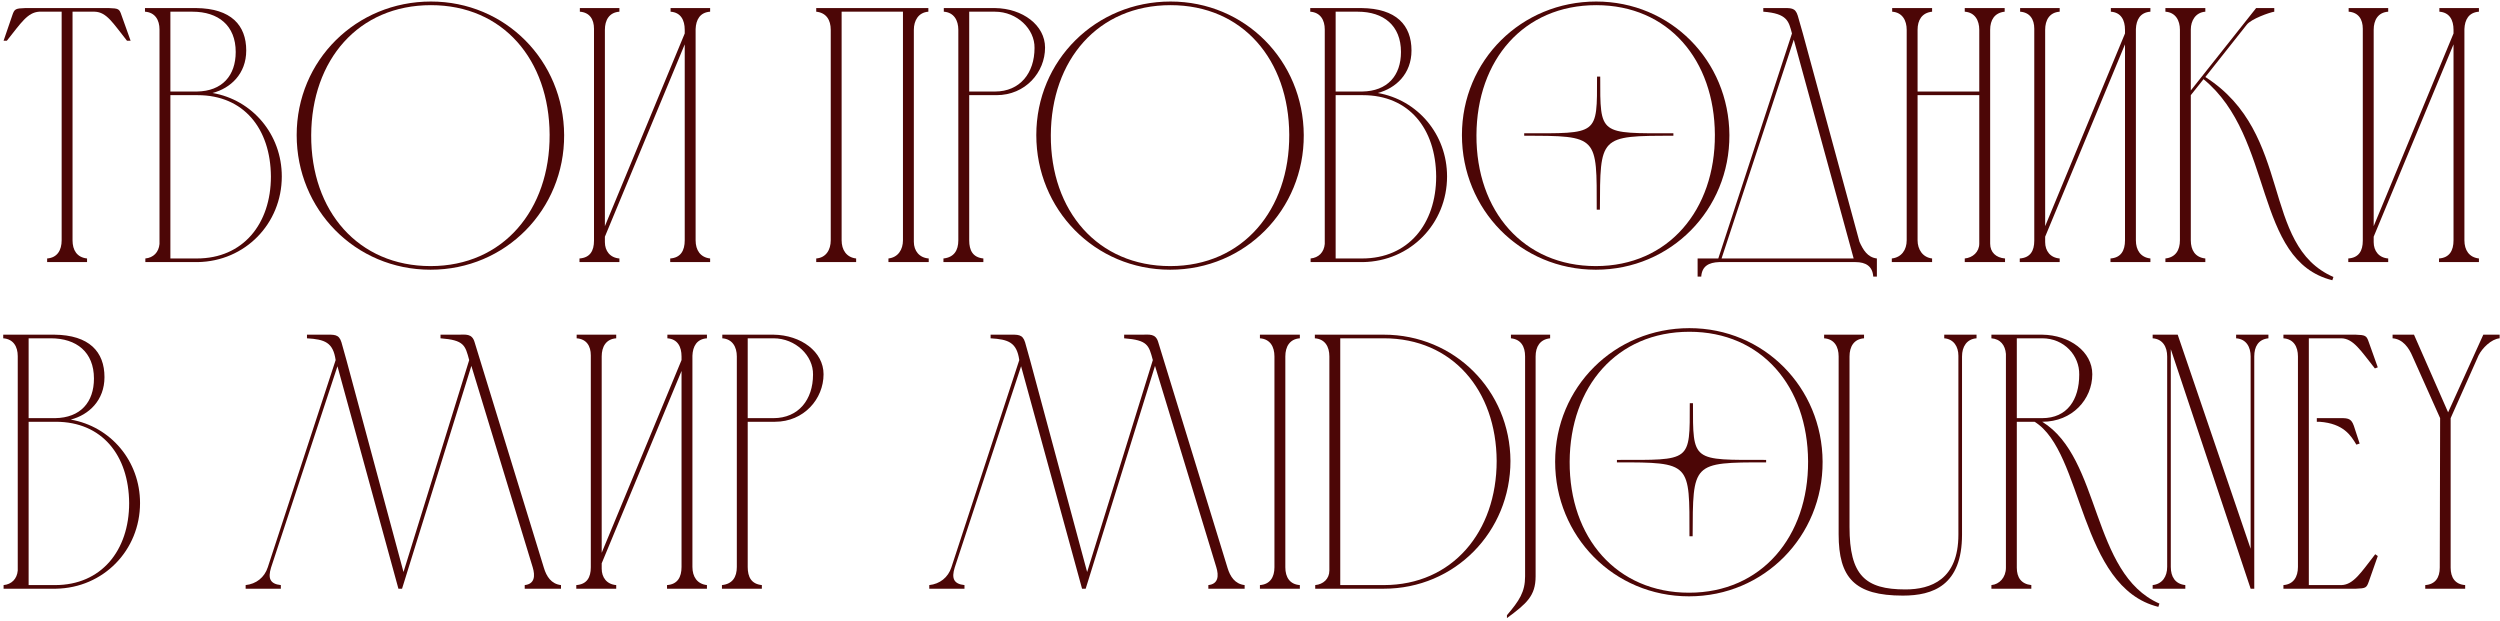
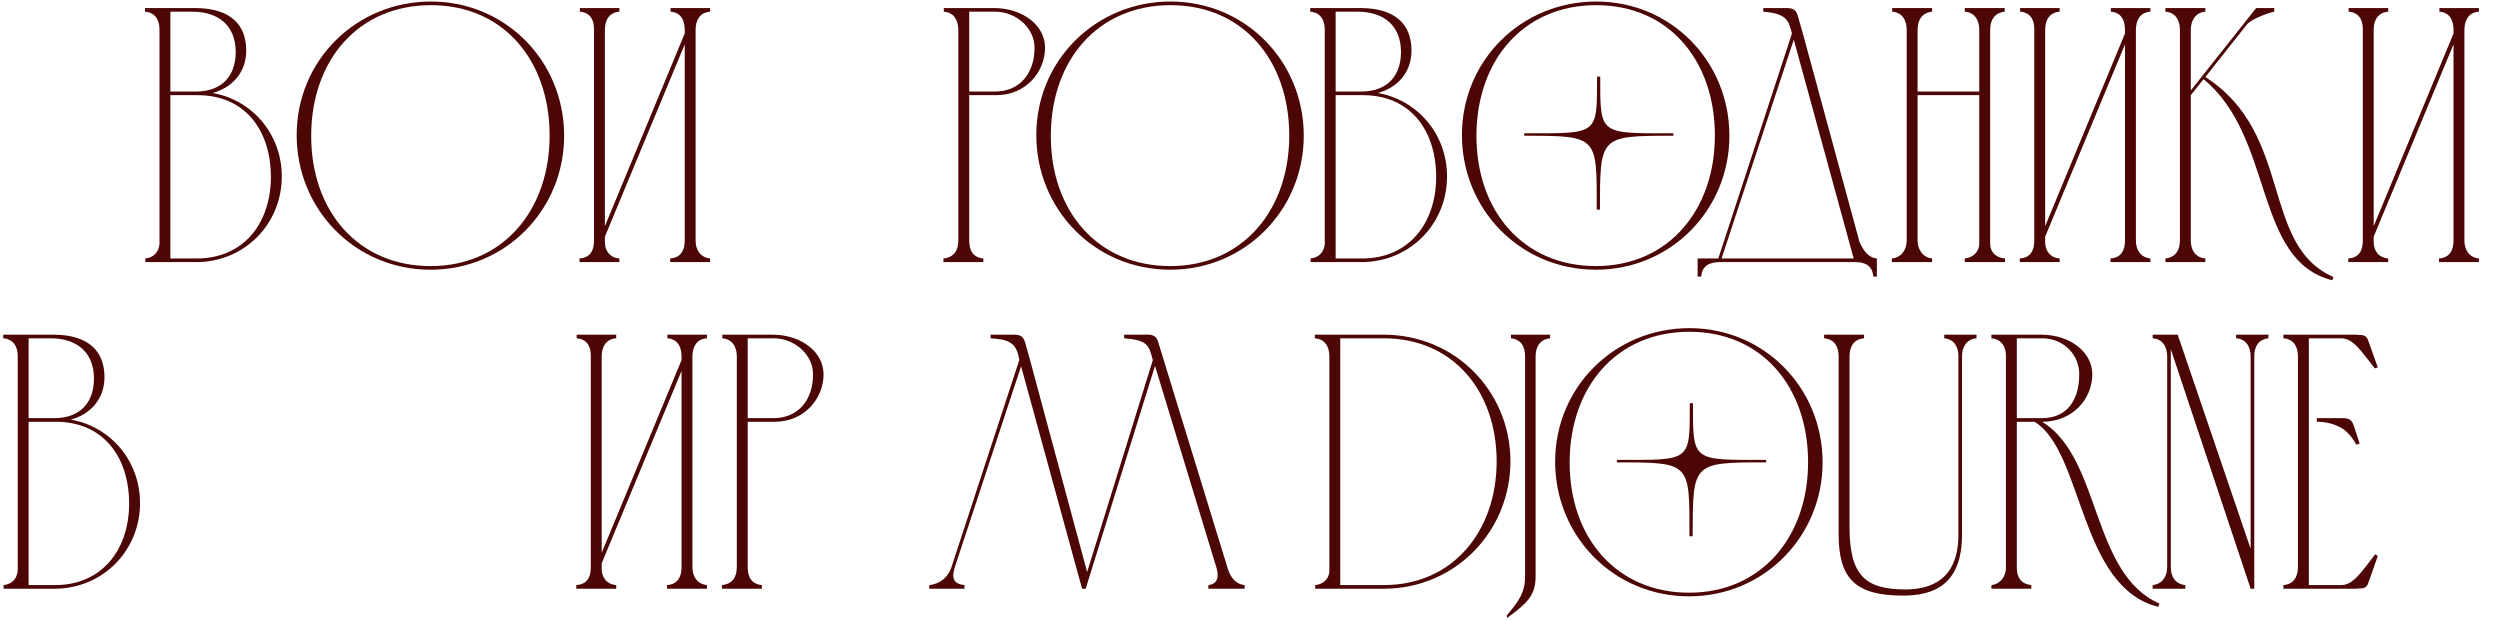
<svg xmlns="http://www.w3.org/2000/svg" width="620" height="154" viewBox="0 0 620 154" fill="none">
  <path d="M438 114.056V114.667C419.54 114.667 419.855 114.728 419.776 133H418.987C418.987 114.728 419.461 114.667 401 114.667V114.056C419.461 114.056 419.066 114.667 419.066 100H419.855C419.855 114.606 419.54 114.056 438 114.056Z" fill="#4C0606" />
  <path d="M415 33.056V33.667C396.54 33.667 396.855 33.728 396.776 52H395.987C395.987 33.728 396.461 33.667 378 33.667V33.056C396.461 33.056 396.066 33.667 396.066 19H396.855C396.855 33.606 396.54 33.056 415 33.056Z" fill="#4C0606" />
-   <path d="M15.29 59.6V2.9H9.71C6.83 3.08 5.21 5.69 1.7 10.1H0.89L3.05 3.8C3.59 2.18 3.86 2.09 6.29 2H26.99C29.42 2.09 29.6 2.18 30.14 3.8L32.39 10.1H31.49C27.98 5.69 26.45 2.99 23.48 2.9H17.99V59.6C17.99 62.03 19.07 63.83 21.59 64.1V65H11.69V64.1C14.21 63.92 15.29 62.03 15.29 59.6Z" fill="#4C0606" />
  <path d="M49.006 65H36.046V64.1C38.026 63.92 39.376 62.57 39.556 60.5V7.31C39.556 4.97 38.476 3.08 35.956 2.9V2H48.646C57.286 2.09 61.066 6.23 61.066 12.53C61.066 18.29 57.196 21.89 52.696 23.06C62.596 24.77 69.886 33.32 69.886 43.76C69.886 55.46 60.796 64.82 49.006 65ZM42.256 22.7H48.826C55.126 22.61 58.456 18.74 58.456 12.89C58.456 6.32 54.136 2.9 47.746 2.9H42.256V22.7ZM48.826 64.1C60.256 64.1 67.186 55.55 67.186 43.76C67.096 31.88 60.436 23.6 49.006 23.6C46.756 23.6 44.416 23.6 42.256 23.6V64.1H48.826Z" fill="#4C0606" />
  <path d="M136.306 33.41C136.216 14.87 124.786 1.28 106.876 1.28C88.876 1.28 77.266 14.87 77.176 33.5C77.086 52.4 88.876 65.99 106.786 65.99C124.786 65.99 136.396 52.04 136.306 33.41ZM139.906 33.5C139.996 51.95 125.416 66.89 106.786 66.89C88.066 66.89 73.576 51.95 73.576 33.5C73.576 14.96 88.336 0.38 106.876 0.38C125.326 0.38 139.816 15.05 139.906 33.5Z" fill="#4C0606" />
  <path d="M150.012 56.09L169.812 8.3V7.4C169.812 4.97 168.822 3.08 166.302 2.9V2H176.112V2.9C173.592 3.08 172.602 4.88 172.512 7.22V59.6C172.512 62.03 173.682 63.83 176.112 64.1V65H166.212V64.1C168.822 63.92 169.812 62.12 169.812 59.6V11L150.012 58.7V60.05C150.012 62.21 151.272 63.92 153.612 64.1V65H143.712V64.1C146.322 63.92 147.312 62.21 147.312 59.69V7.13C147.312 4.79 146.232 3.08 143.802 2.9V2H153.612V2.9C151.092 3.08 150.012 4.97 150.012 7.4V56.09Z" fill="#4C0606" />
-   <path d="M206.023 59.6V7.4C206.023 4.97 204.943 3.17 202.423 2.9V2H230.233V2.9C227.803 3.08 226.633 5.06 226.633 7.4V59.96C226.633 62.21 227.983 63.92 230.323 64.1V65H220.333V64.1C222.763 63.83 223.933 61.85 223.933 59.6V2.9H208.723V59.6C208.723 61.94 209.893 63.83 212.323 64.1V65H202.423V64.1C204.853 63.92 206.023 61.94 206.023 59.6Z" fill="#4C0606" />
  <path d="M234.064 2.9V2H246.754C253.594 2.09 259.174 6.23 259.174 11.81C259.174 17.93 254.314 23.6 247.114 23.6H240.364V59.6C240.364 62.12 241.264 63.83 243.874 64.1V65H233.974V64.1C236.584 63.83 237.664 62.12 237.664 59.6V7.31V7.4C237.664 5.06 236.584 3.08 234.064 2.9ZM246.754 2.9H240.364V22.7H246.754C252.964 22.7 256.564 18.11 256.564 11.9C256.654 7.22 252.244 2.9 246.754 2.9Z" fill="#4C0606" />
  <path d="M319.733 33.41C319.643 14.87 308.213 1.28 290.303 1.28C272.303 1.28 260.693 14.87 260.603 33.5C260.513 52.4 272.303 65.99 290.213 65.99C308.213 65.99 319.823 52.04 319.733 33.41ZM323.333 33.5C323.423 51.95 308.843 66.89 290.213 66.89C271.493 66.89 257.003 51.95 257.003 33.5C257.003 14.96 271.763 0.38 290.303 0.38C308.753 0.38 323.243 15.05 323.333 33.5Z" fill="#4C0606" />
  <path d="M337.991 65H325.031V64.1C327.011 63.92 328.361 62.57 328.541 60.5V7.31C328.541 4.97 327.461 3.08 324.941 2.9V2H337.631C346.271 2.09 350.051 6.23 350.051 12.53C350.051 18.29 346.181 21.89 341.681 23.06C351.581 24.77 358.871 33.32 358.871 43.76C358.871 55.46 349.781 64.82 337.991 65ZM331.241 22.7H337.811C344.111 22.61 347.441 18.74 347.441 12.89C347.441 6.32 343.121 2.9 336.731 2.9H331.241V22.7ZM337.811 64.1C349.241 64.1 356.171 55.55 356.171 43.76C356.081 31.88 349.421 23.6 337.991 23.6C335.741 23.6 333.401 23.6 331.241 23.6V64.1H337.811Z" fill="#4C0606" />
  <path d="M425.29 33.41C425.2 14.87 413.77 1.28 395.86 1.28C377.86 1.28 366.25 14.87 366.16 33.5C366.07 52.4 377.86 65.99 395.77 65.99C413.77 65.99 425.38 52.04 425.29 33.41ZM428.89 33.5C428.98 51.95 414.4 66.89 395.77 66.89C377.05 66.89 362.56 51.95 362.56 33.5C362.56 14.96 377.32 0.38 395.86 0.38C414.31 0.38 428.8 15.05 428.89 33.5Z" fill="#4C0606" />
  <path d="M421.007 68.6V64.1H426.137L444.407 8.3C443.597 5.24 443.237 3.35 437.297 2.9V2C438.917 2 440.447 2 441.707 2C444.137 2 445.217 1.82 445.847 3.89L447.107 8.3L461.147 59.96C462.047 61.94 463.127 63.83 465.467 64.1V68.6H464.567C464.387 65.99 462.677 65 460.157 65H426.317C423.797 65.09 422.087 65.99 421.907 68.6H421.007ZM444.857 9.83L426.947 64.1H459.707L444.857 9.83Z" fill="#4C0606" />
  <path d="M469.169 64.1C471.599 63.83 472.859 61.94 472.859 59.6V7.4C472.859 5.06 471.779 3.08 469.259 2.9V2H479.159V2.9C476.639 3.17 475.559 4.97 475.559 7.4V22.7H490.859V7.4C490.859 5.06 489.779 3.08 487.259 2.9V2H497.159V2.9C494.639 3.17 493.559 4.97 493.559 7.4V60.41C493.559 62.57 494.999 63.92 497.249 64.1V65H487.259V64.1C489.239 63.92 490.859 62.48 490.859 60.41V23.6H475.559V59.6C475.559 61.85 476.819 63.83 479.159 64.1V65H469.169V64.1Z" fill="#4C0606" />
  <path d="M507.2 56.09L527 8.3V7.4C527 4.97 526.01 3.08 523.49 2.9V2H533.3V2.9C530.78 3.08 529.79 4.88 529.7 7.22V59.6C529.7 62.03 530.87 63.83 533.3 64.1V65H523.4V64.1C526.01 63.92 527 62.12 527 59.6V11L507.2 58.7V60.05C507.2 62.21 508.46 63.92 510.8 64.1V65H500.9V64.1C503.51 63.92 504.5 62.21 504.5 59.69V7.13C504.5 4.79 503.42 3.08 500.99 2.9V2H510.8V2.9C508.28 3.08 507.2 4.97 507.2 7.4V56.09Z" fill="#4C0606" />
  <path d="M540.621 59.6V7.4C540.621 5.06 539.541 3.08 537.021 2.9V2H546.921V2.9C544.491 3.08 543.321 5.15 543.321 7.31V22.43L559.521 2H564.021V2.9C562.851 3.08 558.261 4.7 557.181 6.14L546.921 19.1C568.881 33.14 560.511 60.77 578.691 68.69L578.421 69.5C558.801 64.64 564.111 34.04 546.471 19.64L543.321 23.6V59.6C543.321 62.03 544.401 63.83 546.921 64.1V65H537.021V64.1C539.541 63.83 540.621 62.03 540.621 59.6Z" fill="#4C0606" />
  <path d="M588.674 56.09L608.474 8.3V7.4C608.474 4.97 607.484 3.08 604.964 2.9V2H614.774V2.9C612.254 3.08 611.264 4.88 611.174 7.22V59.6C611.174 62.03 612.344 63.83 614.774 64.1V65H604.874V64.1C607.484 63.92 608.474 62.12 608.474 59.6V11L588.674 58.7V60.05C588.674 62.21 589.934 63.92 592.274 64.1V65H582.374V64.1C584.984 63.92 585.974 62.21 585.974 59.69V7.13C585.974 4.79 584.894 3.08 582.464 2.9V2H592.274V2.9C589.754 3.08 588.674 4.97 588.674 7.4V56.09Z" fill="#4C0606" />
  <path d="M13.85 146H0.89V145.1C2.87 144.92 4.22 143.57 4.4 141.5V88.31C4.4 85.97 3.32 84.08 0.8 83.9V83H13.49C22.13 83.09 25.91 87.23 25.91 93.53C25.91 99.29 22.04 102.89 17.54 104.06C27.44 105.77 34.73 114.32 34.73 124.76C34.73 136.46 25.64 145.82 13.85 146ZM7.1 103.7H13.67C19.97 103.61 23.3 99.74 23.3 93.89C23.3 87.32 18.98 83.9 12.59 83.9H7.1V103.7ZM13.67 145.1C25.1 145.1 32.03 136.55 32.03 124.76C31.94 112.88 25.28 104.6 13.85 104.6C11.6 104.6 9.26 104.6 7.1 104.6V145.1H13.67Z" fill="#4C0606" />
-   <path d="M99.709 146H98.809L83.689 90.83L67.219 140.78C66.409 143.39 66.949 144.83 69.649 145.1V146H60.919V145.1C63.529 144.83 65.599 143.21 66.409 140.69L83.239 89.3C82.609 84.89 80.539 84.17 76.129 83.9V83C77.749 83 79.279 83 80.539 83C82.879 83 84.049 82.82 84.679 84.89L85.939 89.39L100.069 141.86L116.359 89.3C115.369 85.61 115.099 84.35 109.249 83.9V83C110.779 83 112.399 83 113.659 83C115.459 83 117.079 82.64 117.709 84.89L134.899 140.87C135.529 142.94 136.699 144.83 139.129 145.1V146H130.129V145.1C132.649 144.83 132.739 142.76 132.109 140.69L116.899 90.74L99.709 146Z" fill="#4C0606" />
  <path d="M149.221 137.09L169.021 89.3V88.4C169.021 85.97 168.031 84.08 165.511 83.9V83H175.321V83.9C172.801 84.08 171.811 85.88 171.721 88.22V140.6C171.721 143.03 172.891 144.83 175.321 145.1V146H165.421V145.1C168.031 144.92 169.021 143.12 169.021 140.6V92L149.221 139.7V141.05C149.221 143.21 150.481 144.92 152.821 145.1V146H142.921V145.1C145.531 144.92 146.521 143.21 146.521 140.69V88.13C146.521 85.79 145.441 84.08 143.011 83.9V83H152.821V83.9C150.301 84.08 149.221 85.97 149.221 88.4V137.09Z" fill="#4C0606" />
  <path d="M179.132 83.9V83H191.822C198.662 83.09 204.242 87.23 204.242 92.81C204.242 98.93 199.382 104.6 192.182 104.6H185.432V140.6C185.432 143.12 186.332 144.83 188.942 145.1V146H179.042V145.1C181.652 144.83 182.732 143.12 182.732 140.6V88.31V88.4C182.732 86.06 181.652 84.08 179.132 83.9ZM191.822 83.9H185.432V103.7H191.822C198.032 103.7 201.632 99.11 201.632 92.9C201.722 88.22 197.312 83.9 191.822 83.9Z" fill="#4C0606" />
  <path d="M269.25 146H268.35L253.23 90.83L236.76 140.78C235.95 143.39 236.49 144.83 239.19 145.1V146H230.46V145.1C233.07 144.83 235.14 143.21 235.95 140.69L252.78 89.3C252.15 84.89 250.08 84.17 245.67 83.9V83C247.29 83 248.82 83 250.08 83C252.42 83 253.59 82.82 254.22 84.89L255.48 89.39L269.61 141.86L285.9 89.3C284.91 85.61 284.64 84.35 278.79 83.9V83C280.32 83 281.94 83 283.2 83C285 83 286.62 82.64 287.25 84.89L304.44 140.87C305.07 142.94 306.24 144.83 308.67 145.1V146H299.67V145.1C302.19 144.83 302.28 142.76 301.65 140.69L286.44 90.74L269.25 146Z" fill="#4C0606" />
-   <path d="M322.362 146H312.462V145.1C314.982 144.92 316.062 143.12 316.062 140.69V88.4C316.062 85.97 314.982 84.08 312.462 83.9V83H322.362V83.9C319.842 84.08 318.762 85.97 318.762 88.4V140.69C318.762 143.12 319.842 144.92 322.362 145.1V146Z" fill="#4C0606" />
  <path d="M343.183 83.9H332.383V145.1H343.183C360.193 145.1 371.173 131.87 371.173 114.32C371.083 96.77 360.193 83.9 343.183 83.9ZM343.183 146H326.173V145.1C328.153 144.92 329.683 143.57 329.683 141.5V88.4C329.683 85.97 328.603 84.08 326.083 83.9V83H343.183C360.733 83 374.503 96.86 374.593 114.32C374.593 131.87 360.823 146 343.183 146Z" fill="#4C0606" />
  <path d="M384.432 83V83.9C381.912 84.17 380.832 85.97 380.832 88.4V142.94C380.832 147.8 378.582 149.69 373.722 153.29V152.57C376.782 148.97 378.222 146.81 378.222 142.94V88.4C378.222 85.97 377.232 84.17 374.712 83.9V83H384.432Z" fill="#4C0606" />
  <path d="M448.405 114.41C448.315 95.87 436.885 82.28 418.975 82.28C400.975 82.28 389.365 95.87 389.275 114.5C389.185 133.4 400.975 146.99 418.885 146.99C436.885 146.99 448.495 133.04 448.405 114.41ZM452.005 114.5C452.095 132.95 437.515 147.89 418.885 147.89C400.165 147.89 385.675 132.95 385.675 114.5C385.675 95.96 400.435 81.38 418.975 81.38C437.425 81.38 451.915 96.05 452.005 114.5Z" fill="#4C0606" />
  <path d="M485.682 132.59V88.22C485.682 85.97 484.512 84.08 482.172 83.9V83H490.182V83.9C487.752 84.08 486.582 85.97 486.582 88.4V132.59C486.582 145.19 479.382 147.71 471.912 147.71C459.942 147.71 455.982 143.3 455.982 132.5V88.4C455.982 85.97 454.902 84.08 452.382 83.9V83H462.282V83.9C459.762 84.08 458.682 85.97 458.682 88.4V130.7C458.682 142.67 462.552 146.18 472.542 146.18C478.842 146.18 485.682 143.75 485.682 132.59Z" fill="#4C0606" />
  <path d="M493.869 146V145.1C495.849 144.92 497.469 143.21 497.469 140.78V87.77C497.289 85.61 496.119 84.08 493.869 83.9V83H506.469C513.309 83.09 518.889 87.23 518.889 92.81C518.889 99.02 513.939 104.6 506.469 104.6C521.139 113.6 518.529 142.22 535.539 149.69L535.269 150.5C515.559 145.64 516.729 112.07 504.579 104.6H500.169V140.78C500.169 143.21 501.249 144.83 503.769 145.1V146H493.869ZM500.169 103.7H506.469C512.679 103.7 515.649 99.11 515.649 92.9C515.739 88.22 511.959 83.9 506.469 83.9H500.169V103.7Z" fill="#4C0606" />
  <path d="M533.859 145.1C536.289 144.83 537.459 142.94 537.459 140.6V88.4C537.459 86.06 536.379 84.08 533.859 83.9V83H540.069L558.159 136.1V88.4C558.159 86.06 557.079 84.08 554.559 83.9V83H562.569V83.9C560.049 84.17 559.059 85.97 559.059 88.4V146H558.159L538.359 86.6V140.6C538.359 143.03 539.439 144.83 541.959 145.1V146H533.859V145.1Z" fill="#4C0606" />
  <path d="M566.29 83H584.2C586.54 83.09 586.9 83.18 587.44 84.8L589.69 91.1L588.97 91.37C585.46 86.96 583.66 83.99 580.69 83.9H572.59V145.1H580.69C583.66 145.01 585.55 141.95 589.06 137.45L589.69 137.9L587.44 144.29C586.9 145.82 586.63 145.91 584.29 146H566.29V145.1C568.81 144.92 569.89 143.03 569.89 140.6V88.4C569.89 85.97 568.81 84.08 566.29 83.9V83ZM574.57 103.7H575.29C576.91 103.7 578.35 103.7 579.61 103.7C582.04 103.7 583.03 103.52 583.75 105.59L585.19 110L584.38 110.27C583.03 108.02 581.23 105.05 575.29 104.6H574.57V103.7Z" fill="#4C0606" />
-   <path d="M598.311 88.4C597.411 86.24 595.881 84.08 593.361 83.9V83H598.671L607.131 102.26L615.861 83H619.911C619.911 83.09 619.911 83.81 619.911 83.9C617.841 84.08 615.591 86.33 614.691 88.13L607.761 103.7V140.78C607.761 143.21 608.841 144.92 611.361 145.1V146H601.461V145.1C603.981 144.92 605.061 143.21 605.061 140.78L605.151 103.7L598.311 88.4Z" fill="#4C0606" />
</svg>